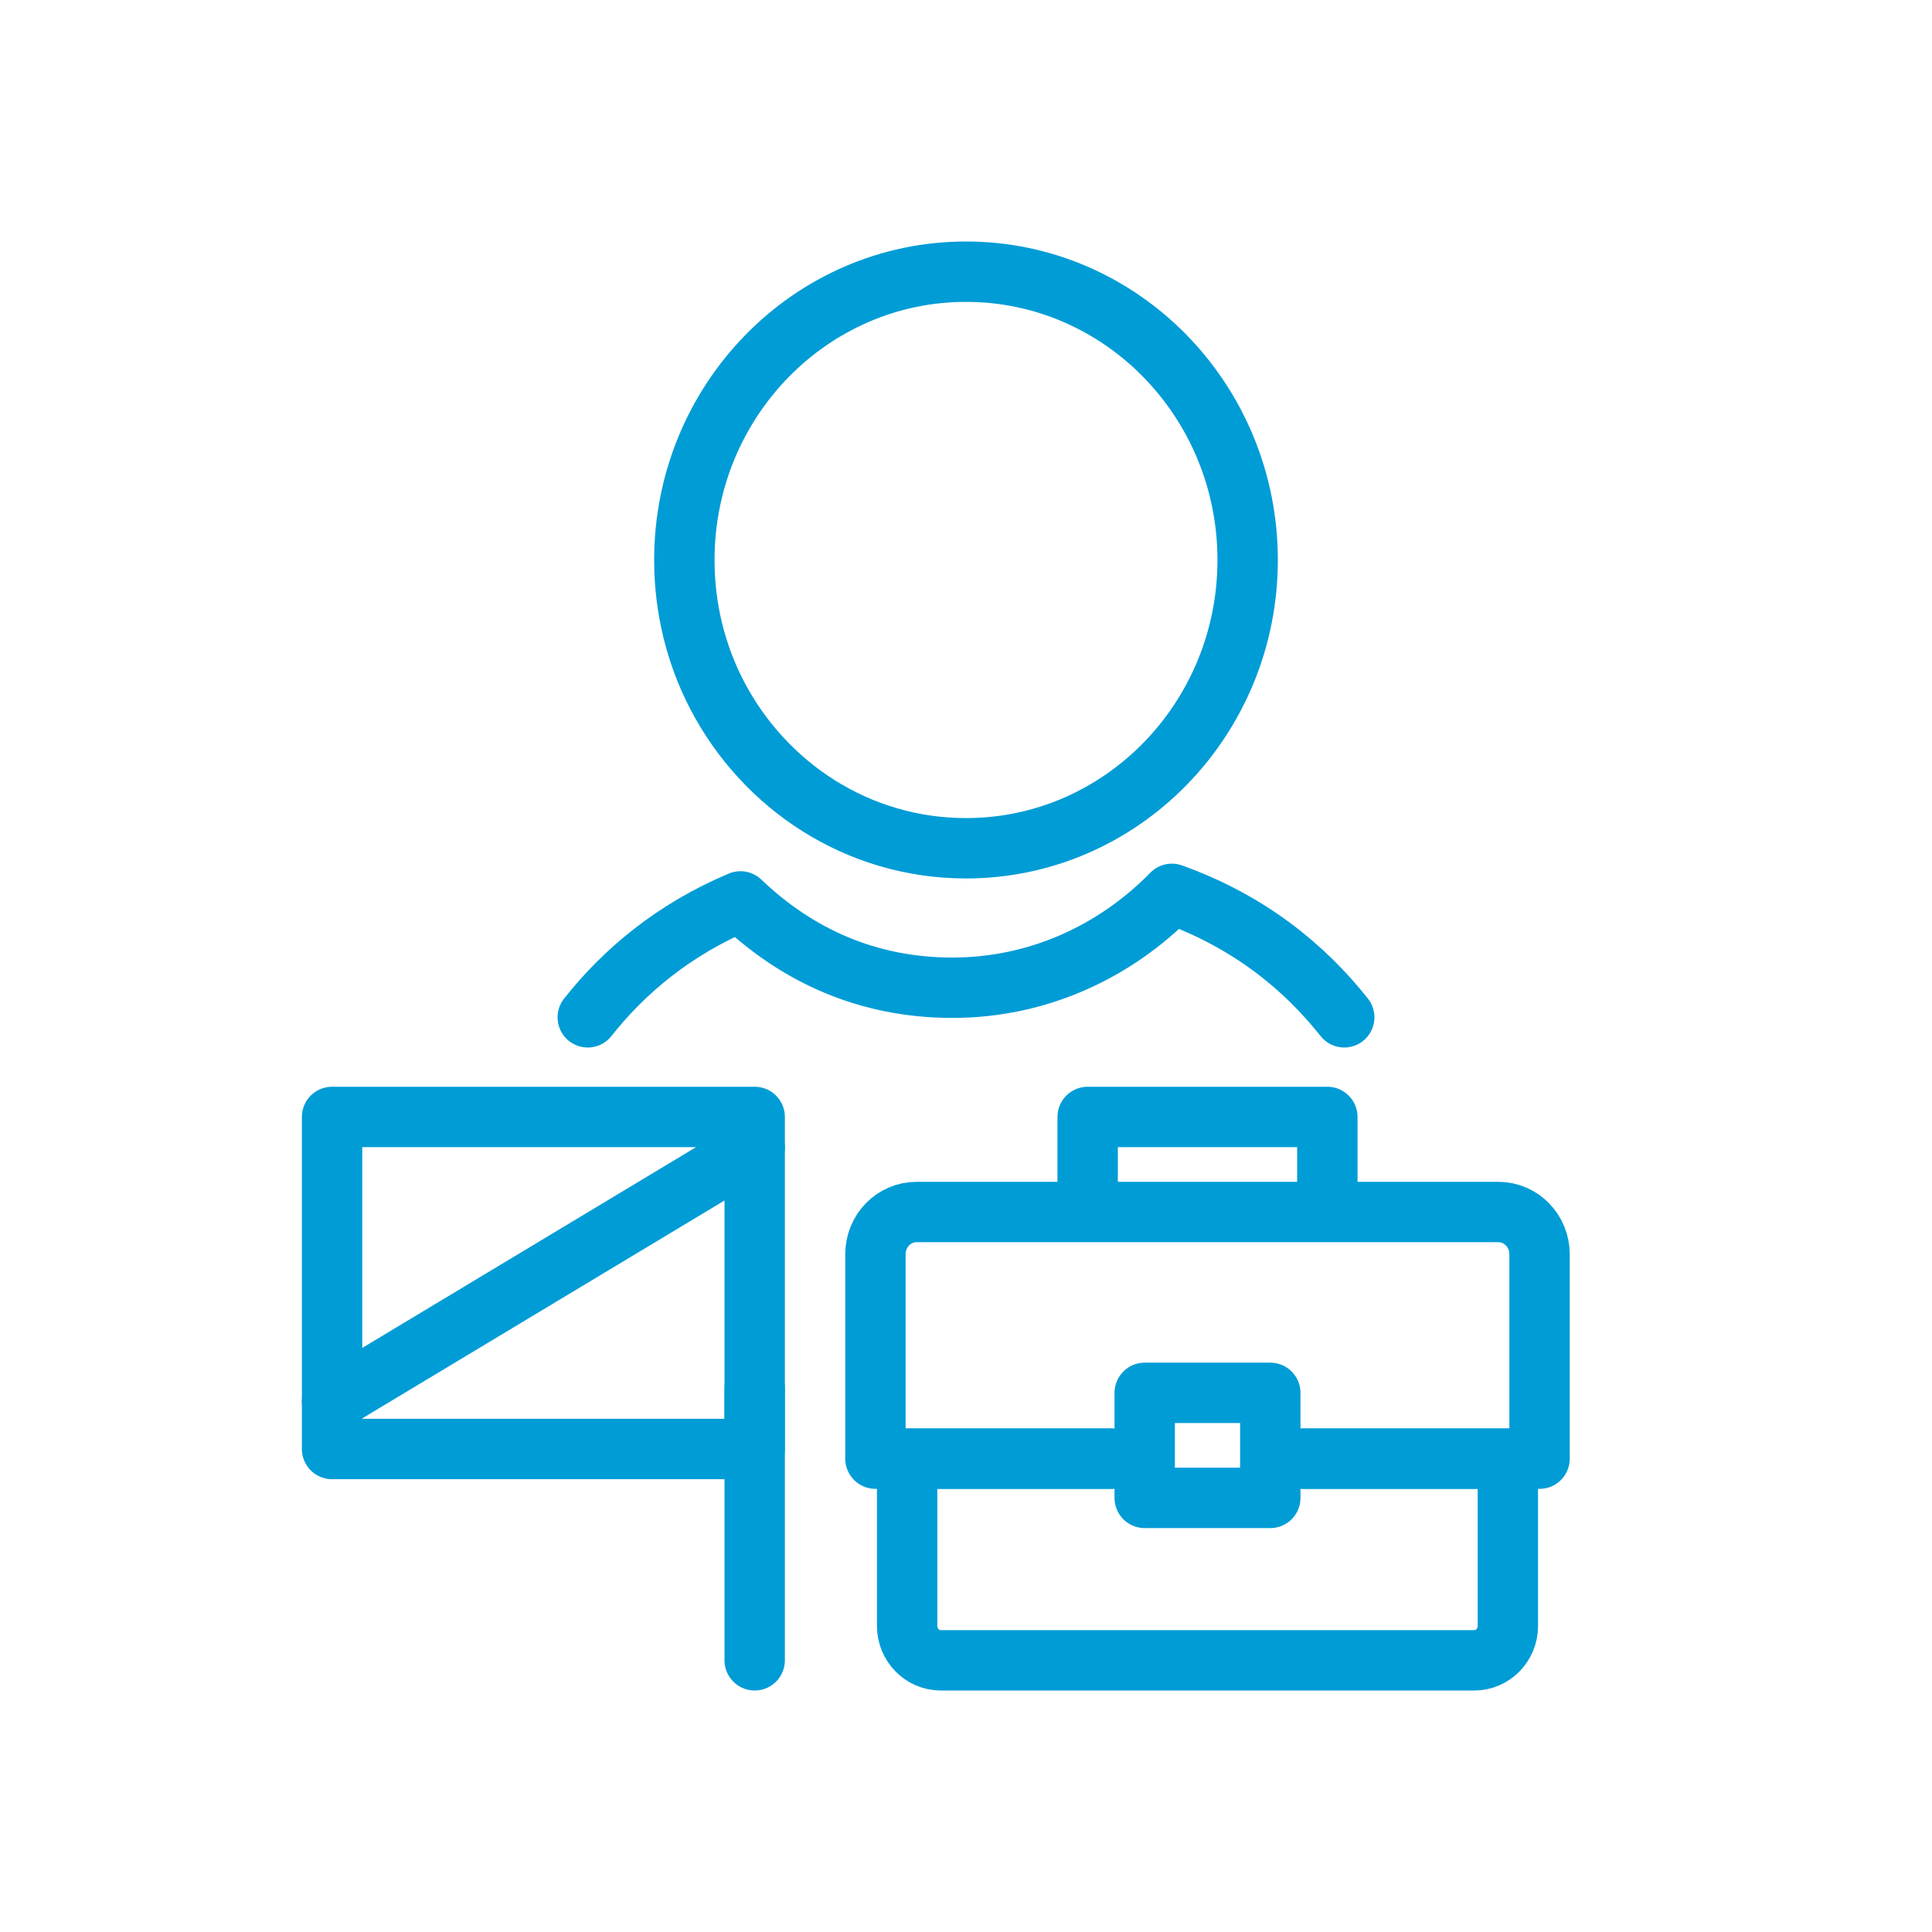
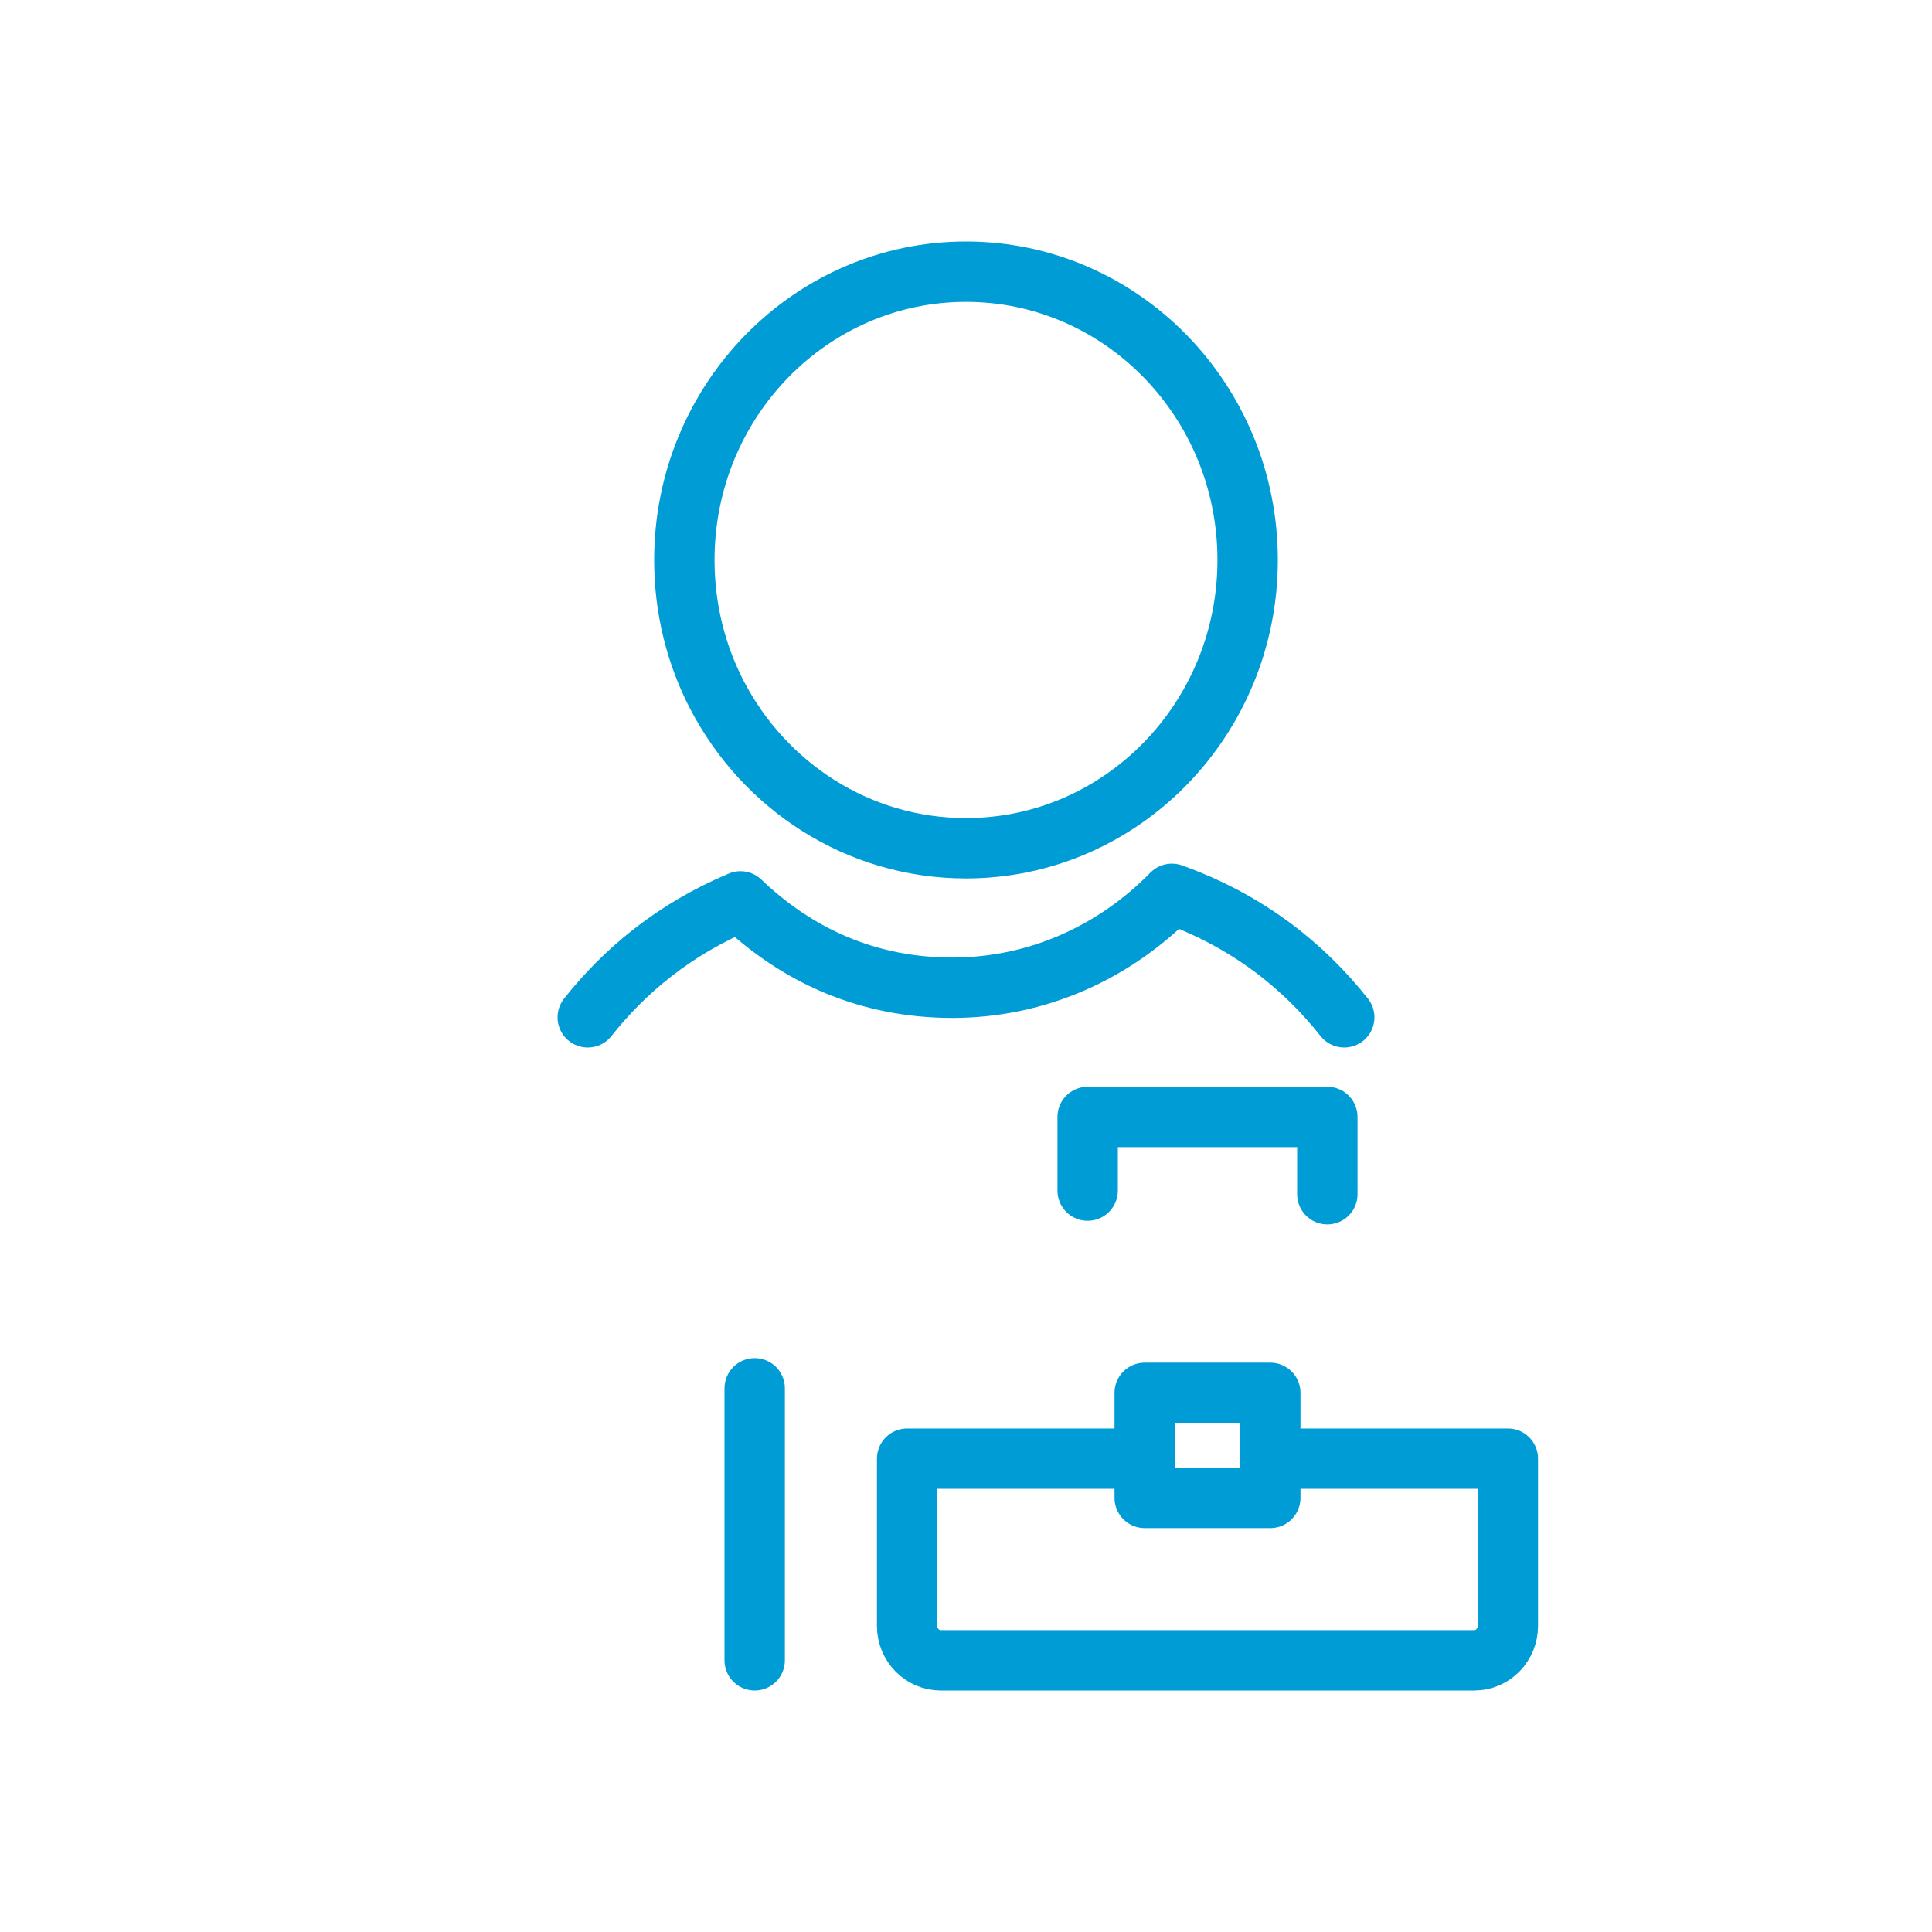
<svg xmlns="http://www.w3.org/2000/svg" id="icons_blue" viewBox="0 0 64 64">
  <defs>
    <style>.cls-1{stroke-width:2px;}.cls-1,.cls-2{fill:none;stroke:#009cd6;stroke-linecap:round;stroke-linejoin:round;}.cls-2{stroke-width:2px;}</style>
  </defs>
  <g>
-     <path class="cls-2" d="M36.76,48.32h-7.76v-6.77c0-.78,.61-1.4,1.36-1.4h19.28c.75,0,1.36,.63,1.36,1.4v6.77h-7.77" />
    <path class="cls-2" d="M42.35,48.32h7.6v5.54c0,.63-.5,1.14-1.11,1.14H31.16c-.61,0-1.11-.51-1.11-1.14v-5.54h7.41" />
    <rect class="cls-2" x="37.92" y="46.14" width="4.16" height="3.48" />
    <polyline class="cls-2" points="36.03 39.44 36.03 37 43.97 37 43.97 39.56" />
  </g>
  <g>
    <path class="cls-1" d="M23.75,23.02c-.69-1.33-1.08-2.85-1.08-4.47,0-5.27,4.18-9.55,9.33-9.55s9.33,4.28,9.33,9.55-4.18,9.55-9.33,9.55c-3.58,0-6.68-2.06-8.25-5.08" />
    <path class="cls-1" d="M44.53,33.7c-1.33-1.68-3.17-3.18-5.71-4.09-1.89,1.93-4.45,3.11-7.27,3.11s-5.16-1.08-7.02-2.86c-2.21,.93-3.85,2.31-5.06,3.84" />
  </g>
-   <polyline class="cls-2" points="18.44 37 25 37 25 48 11 48 11 37 18.44 37" />
  <line class="cls-2" x1="25" y1="45.99" x2="25" y2="55" />
-   <line class="cls-1" x1="11" y1="46.42" x2="25" y2="38" />
</svg>